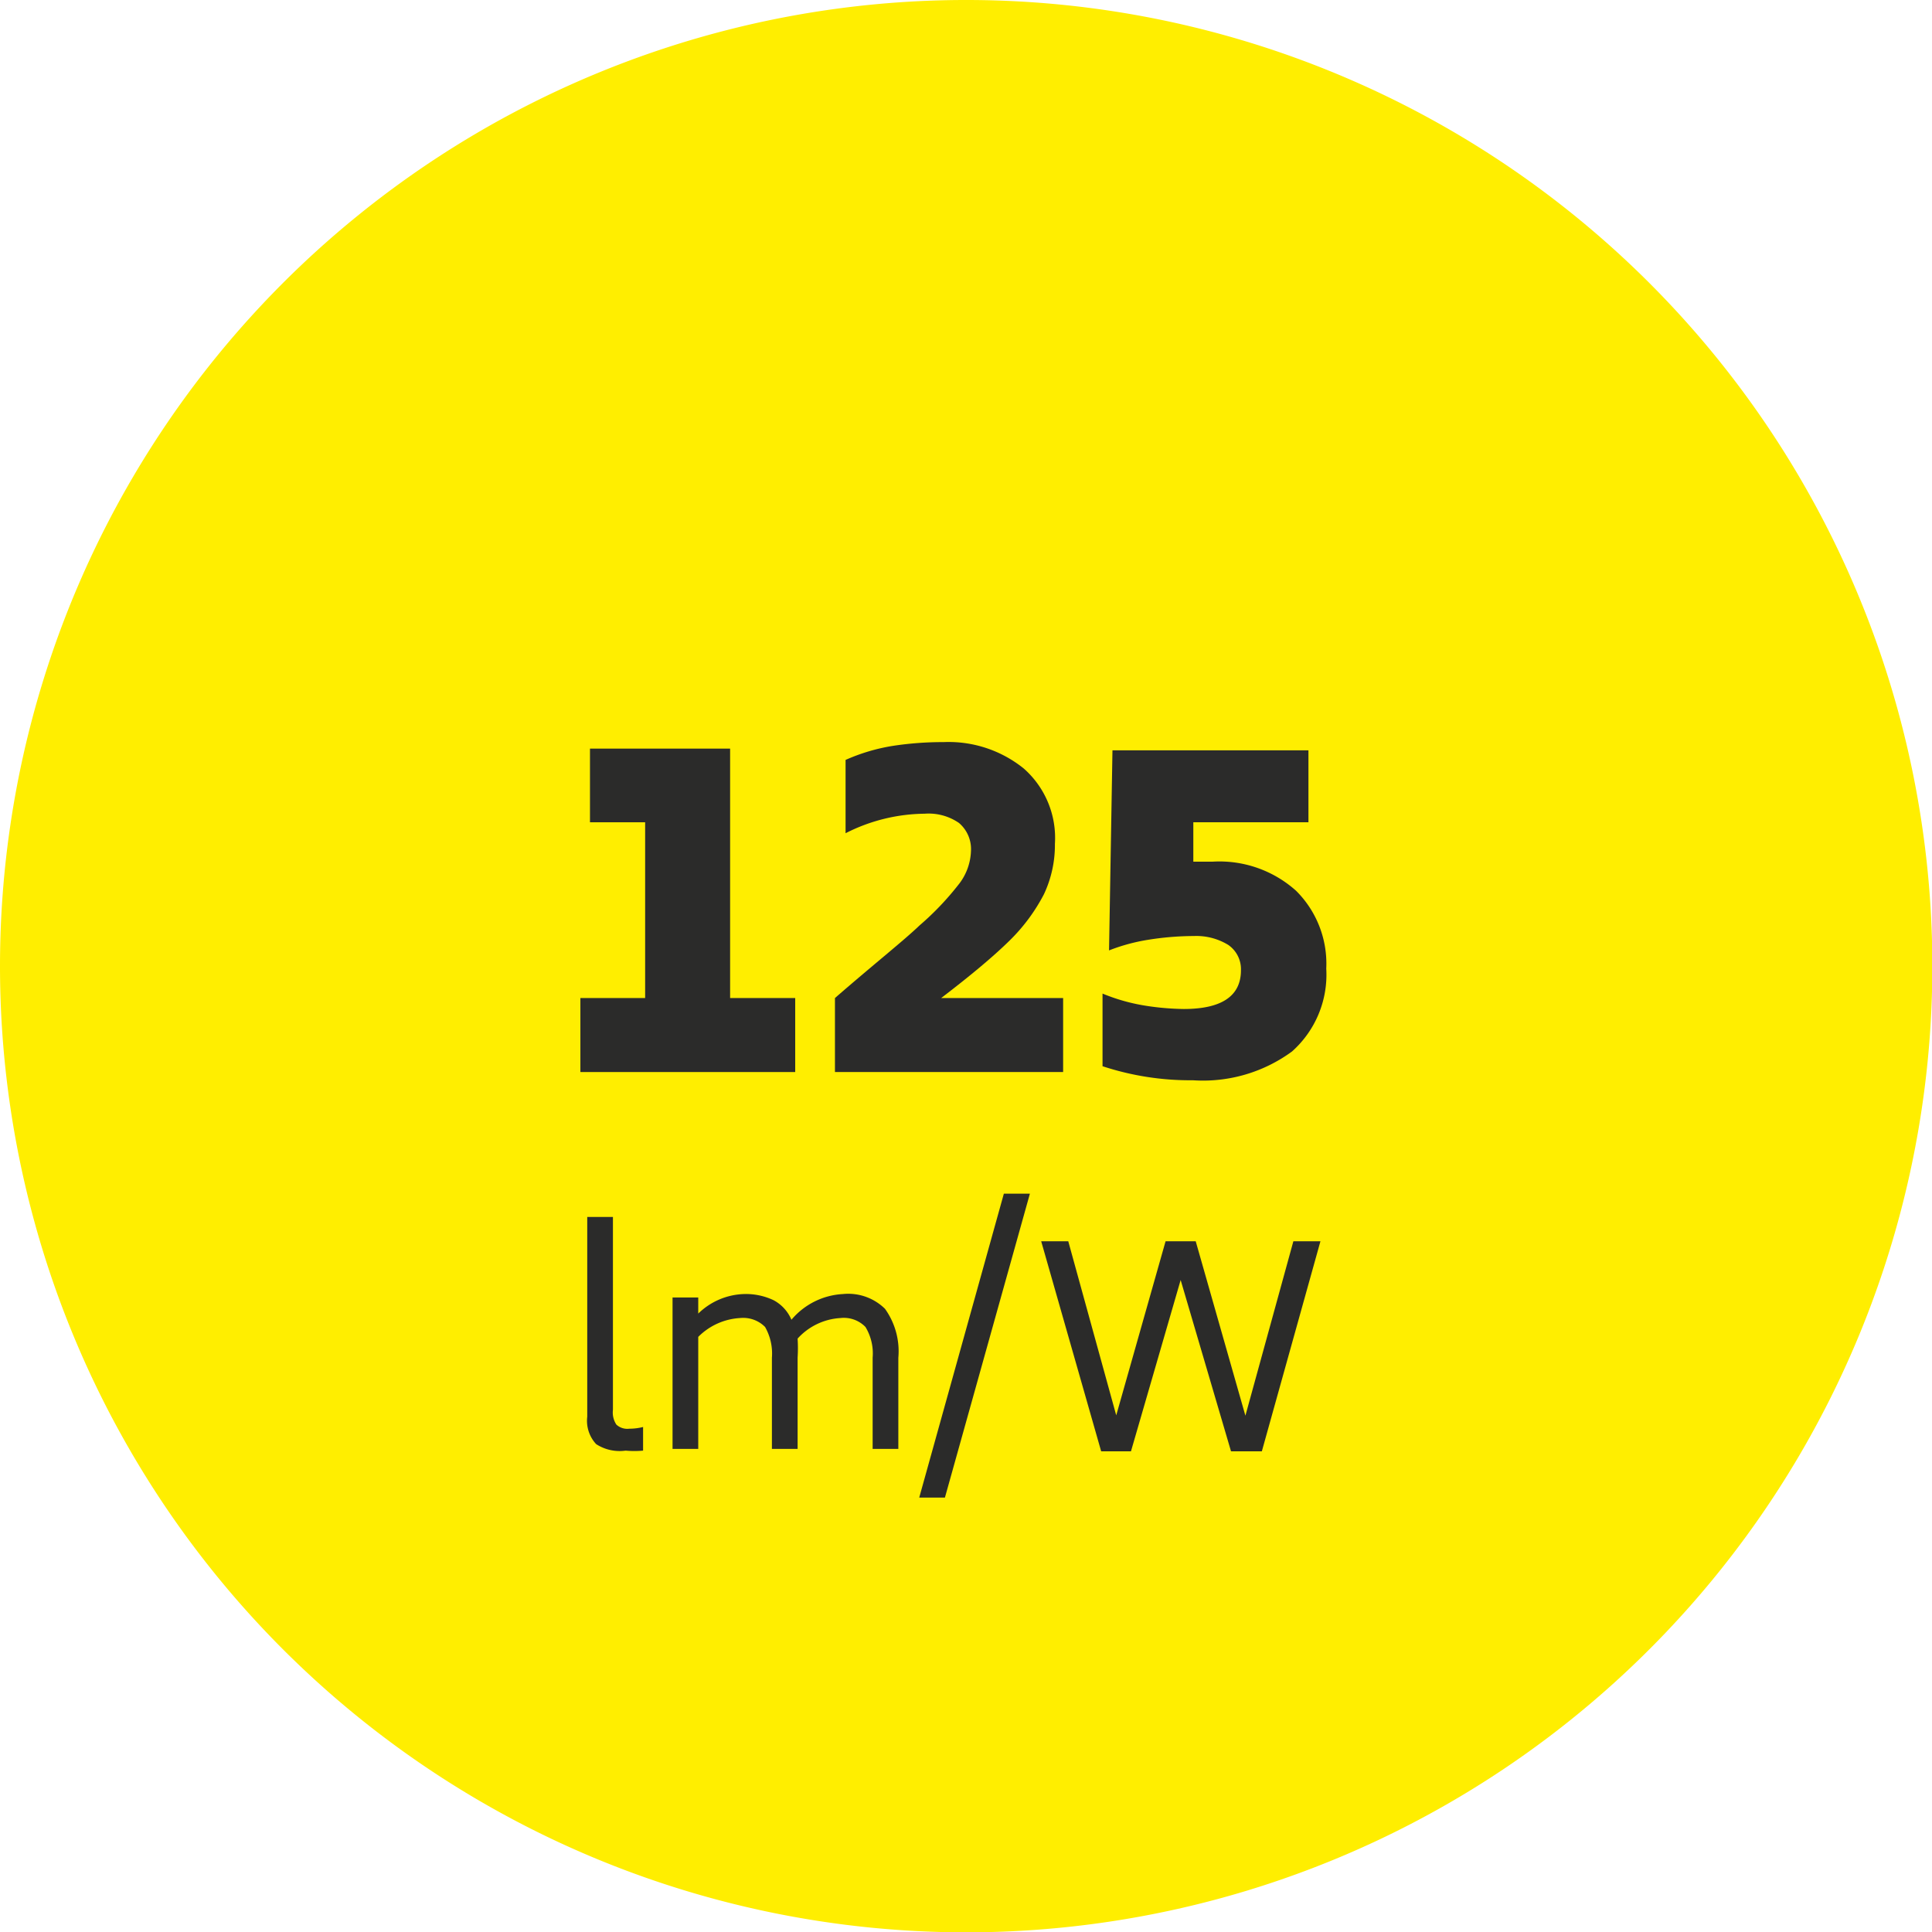
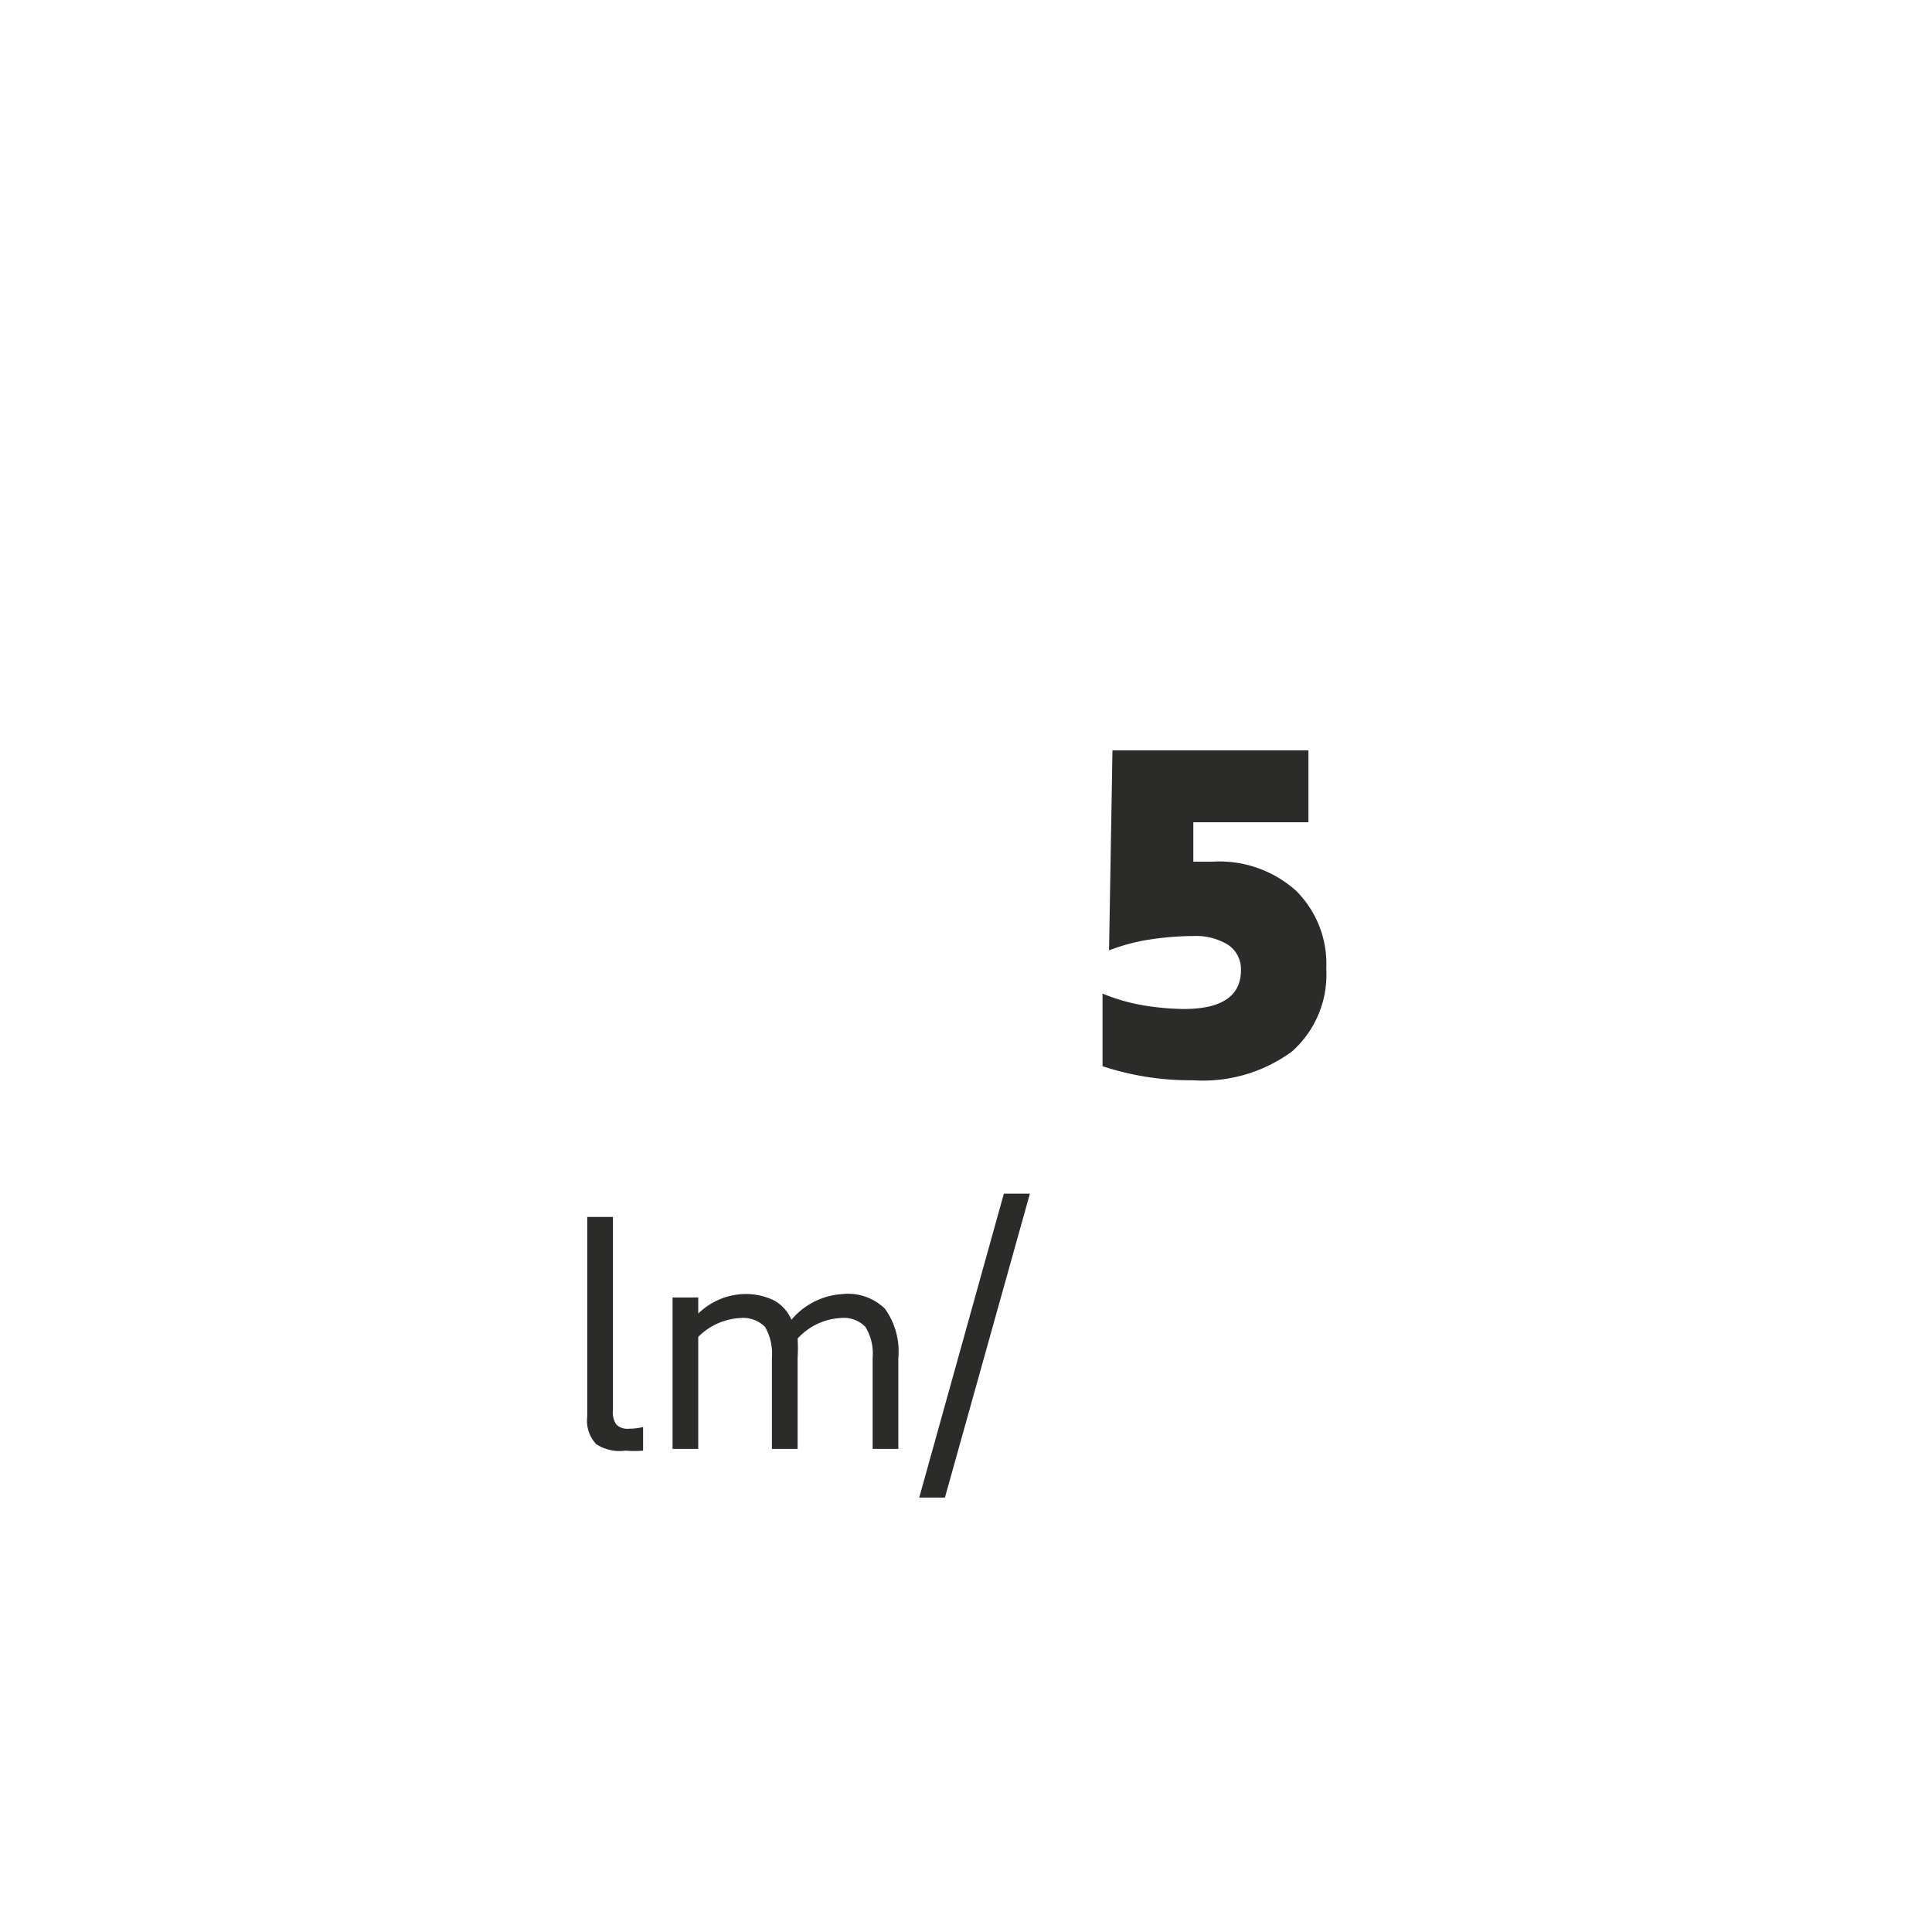
<svg xmlns="http://www.w3.org/2000/svg" viewBox="0 0 56.39 56.4">
  <defs>
    <style>.bff3e90c-ec17-4018-81c4-2accaa03534b{fill:none;}.f23d4b2e-303c-4a5f-bf6c-3c77b7b81e30{clip-path:url(#b7a08628-9394-4252-b3c4-65466941bfe7);}.e5e56c73-3eab-4ff4-9f5a-0bd24fd56324{fill:#fe0;}.a7b363a5-71f2-4a62-a1ba-fa77dbbd82e4{fill:#2b2b2a;}</style>
    <clipPath id="b7a08628-9394-4252-b3c4-65466941bfe7" transform="translate(-3.17)">
-       <rect class="bff3e90c-ec17-4018-81c4-2accaa03534b" width="74.38" height="56.4" />
-     </clipPath>
+       </clipPath>
  </defs>
  <g id="edcd637d-e8d6-4761-9d44-3cbd77d68612" data-name="Ebene 2">
    <g id="f880608d-77a4-4948-b513-0145905bf229" data-name="Ebene 1">
      <g class="f23d4b2e-303c-4a5f-bf6c-3c77b7b81e30">
-         <path class="e5e56c73-3eab-4ff4-9f5a-0bd24fd56324" d="M31.37,56.4A28.2,28.2,0,1,0,3.17,28.2a28.2,28.2,0,0,0,28.2,28.2" transform="translate(-3.17)" />
-       </g>
-       <path class="a7b363a5-71f2-4a62-a1ba-fa77dbbd82e4" d="M26.38,29.13v2.16H20.11V29.13H22V24H20.39V21.85h4.09v7.28Z" transform="translate(-3.17)" />
-       <path class="a7b363a5-71f2-4a62-a1ba-fa77dbbd82e4" d="M27.54,29.13c1.15-1,2-1.67,2.47-2.12a8.31,8.31,0,0,0,1.12-1.17,1.66,1.66,0,0,0,.38-1,1,1,0,0,0-.35-.82,1.56,1.56,0,0,0-1-.27,5.18,5.18,0,0,0-2.31.57V22.18a5.56,5.56,0,0,1,1.38-.41,9.69,9.69,0,0,1,1.48-.11,3.49,3.49,0,0,1,2.34.77,2.7,2.7,0,0,1,.91,2.2,3.37,3.37,0,0,1-.32,1.47,5.33,5.33,0,0,1-1,1.35q-.69.68-2,1.68h3.56v2.16H27.54Z" transform="translate(-3.17)" />
+         </g>
      <path class="a7b363a5-71f2-4a62-a1ba-fa77dbbd82e4" d="M41,26a3,3,0,0,1,.88,2.27,3,3,0,0,1-1,2.42,4.39,4.39,0,0,1-2.89.84,8.17,8.17,0,0,1-2.64-.41V29a5.54,5.54,0,0,0,1.17.34,7.75,7.75,0,0,0,1.2.11c1.11,0,1.67-.38,1.67-1.13a.86.86,0,0,0-.37-.74,1.78,1.78,0,0,0-1-.26,8.55,8.55,0,0,0-1.34.11,5.46,5.46,0,0,0-1.14.31l.1-5.84h5.72V24H38l0,1.15.56,0A3.35,3.35,0,0,1,41,26Z" transform="translate(-3.17)" />
      <path class="a7b363a5-71f2-4a62-a1ba-fa77dbbd82e4" d="M20.57,42.15a1,1,0,0,1-.26-.8V35.52h.75v5.63a.64.64,0,0,0,.1.43.47.47,0,0,0,.38.12,1.62,1.62,0,0,0,.4-.05v.69a2.77,2.77,0,0,1-.51,0A1.26,1.26,0,0,1,20.57,42.15Z" transform="translate(-3.17)" />
      <path class="a7b363a5-71f2-4a62-a1ba-fa77dbbd82e4" d="M29,38.2a2.13,2.13,0,0,1,.39,1.43v2.66h-.75V39.63a1.49,1.49,0,0,0-.21-.9.88.88,0,0,0-.73-.26,1.83,1.83,0,0,0-1.25.6,4.39,4.39,0,0,1,0,.56v2.66h-.75V39.63a1.57,1.57,0,0,0-.2-.9.9.9,0,0,0-.73-.26,1.87,1.87,0,0,0-1.22.55v3.27h-.75V37.87h.75v.47a2,2,0,0,1,1.32-.57,1.89,1.89,0,0,1,.88.18,1.16,1.16,0,0,1,.52.57,2.11,2.11,0,0,1,1.5-.75A1.53,1.53,0,0,1,29,38.2Z" transform="translate(-3.17)" />
      <path class="a7b363a5-71f2-4a62-a1ba-fa77dbbd82e4" d="M32.47,34.84h.76l-2.48,8.87H30Z" transform="translate(-3.17)" />
-       <path class="a7b363a5-71f2-4a62-a1ba-fa77dbbd82e4" d="M41.71,36.23,40,42.36H39.1l-1.47-5-1.45,5h-.87l-1.75-6.13h.79l1.4,5.08,1.44-5.08h.88l1.45,5.09,1.4-5.09Z" transform="translate(-3.17)" />
    </g>
  </g>
</svg>